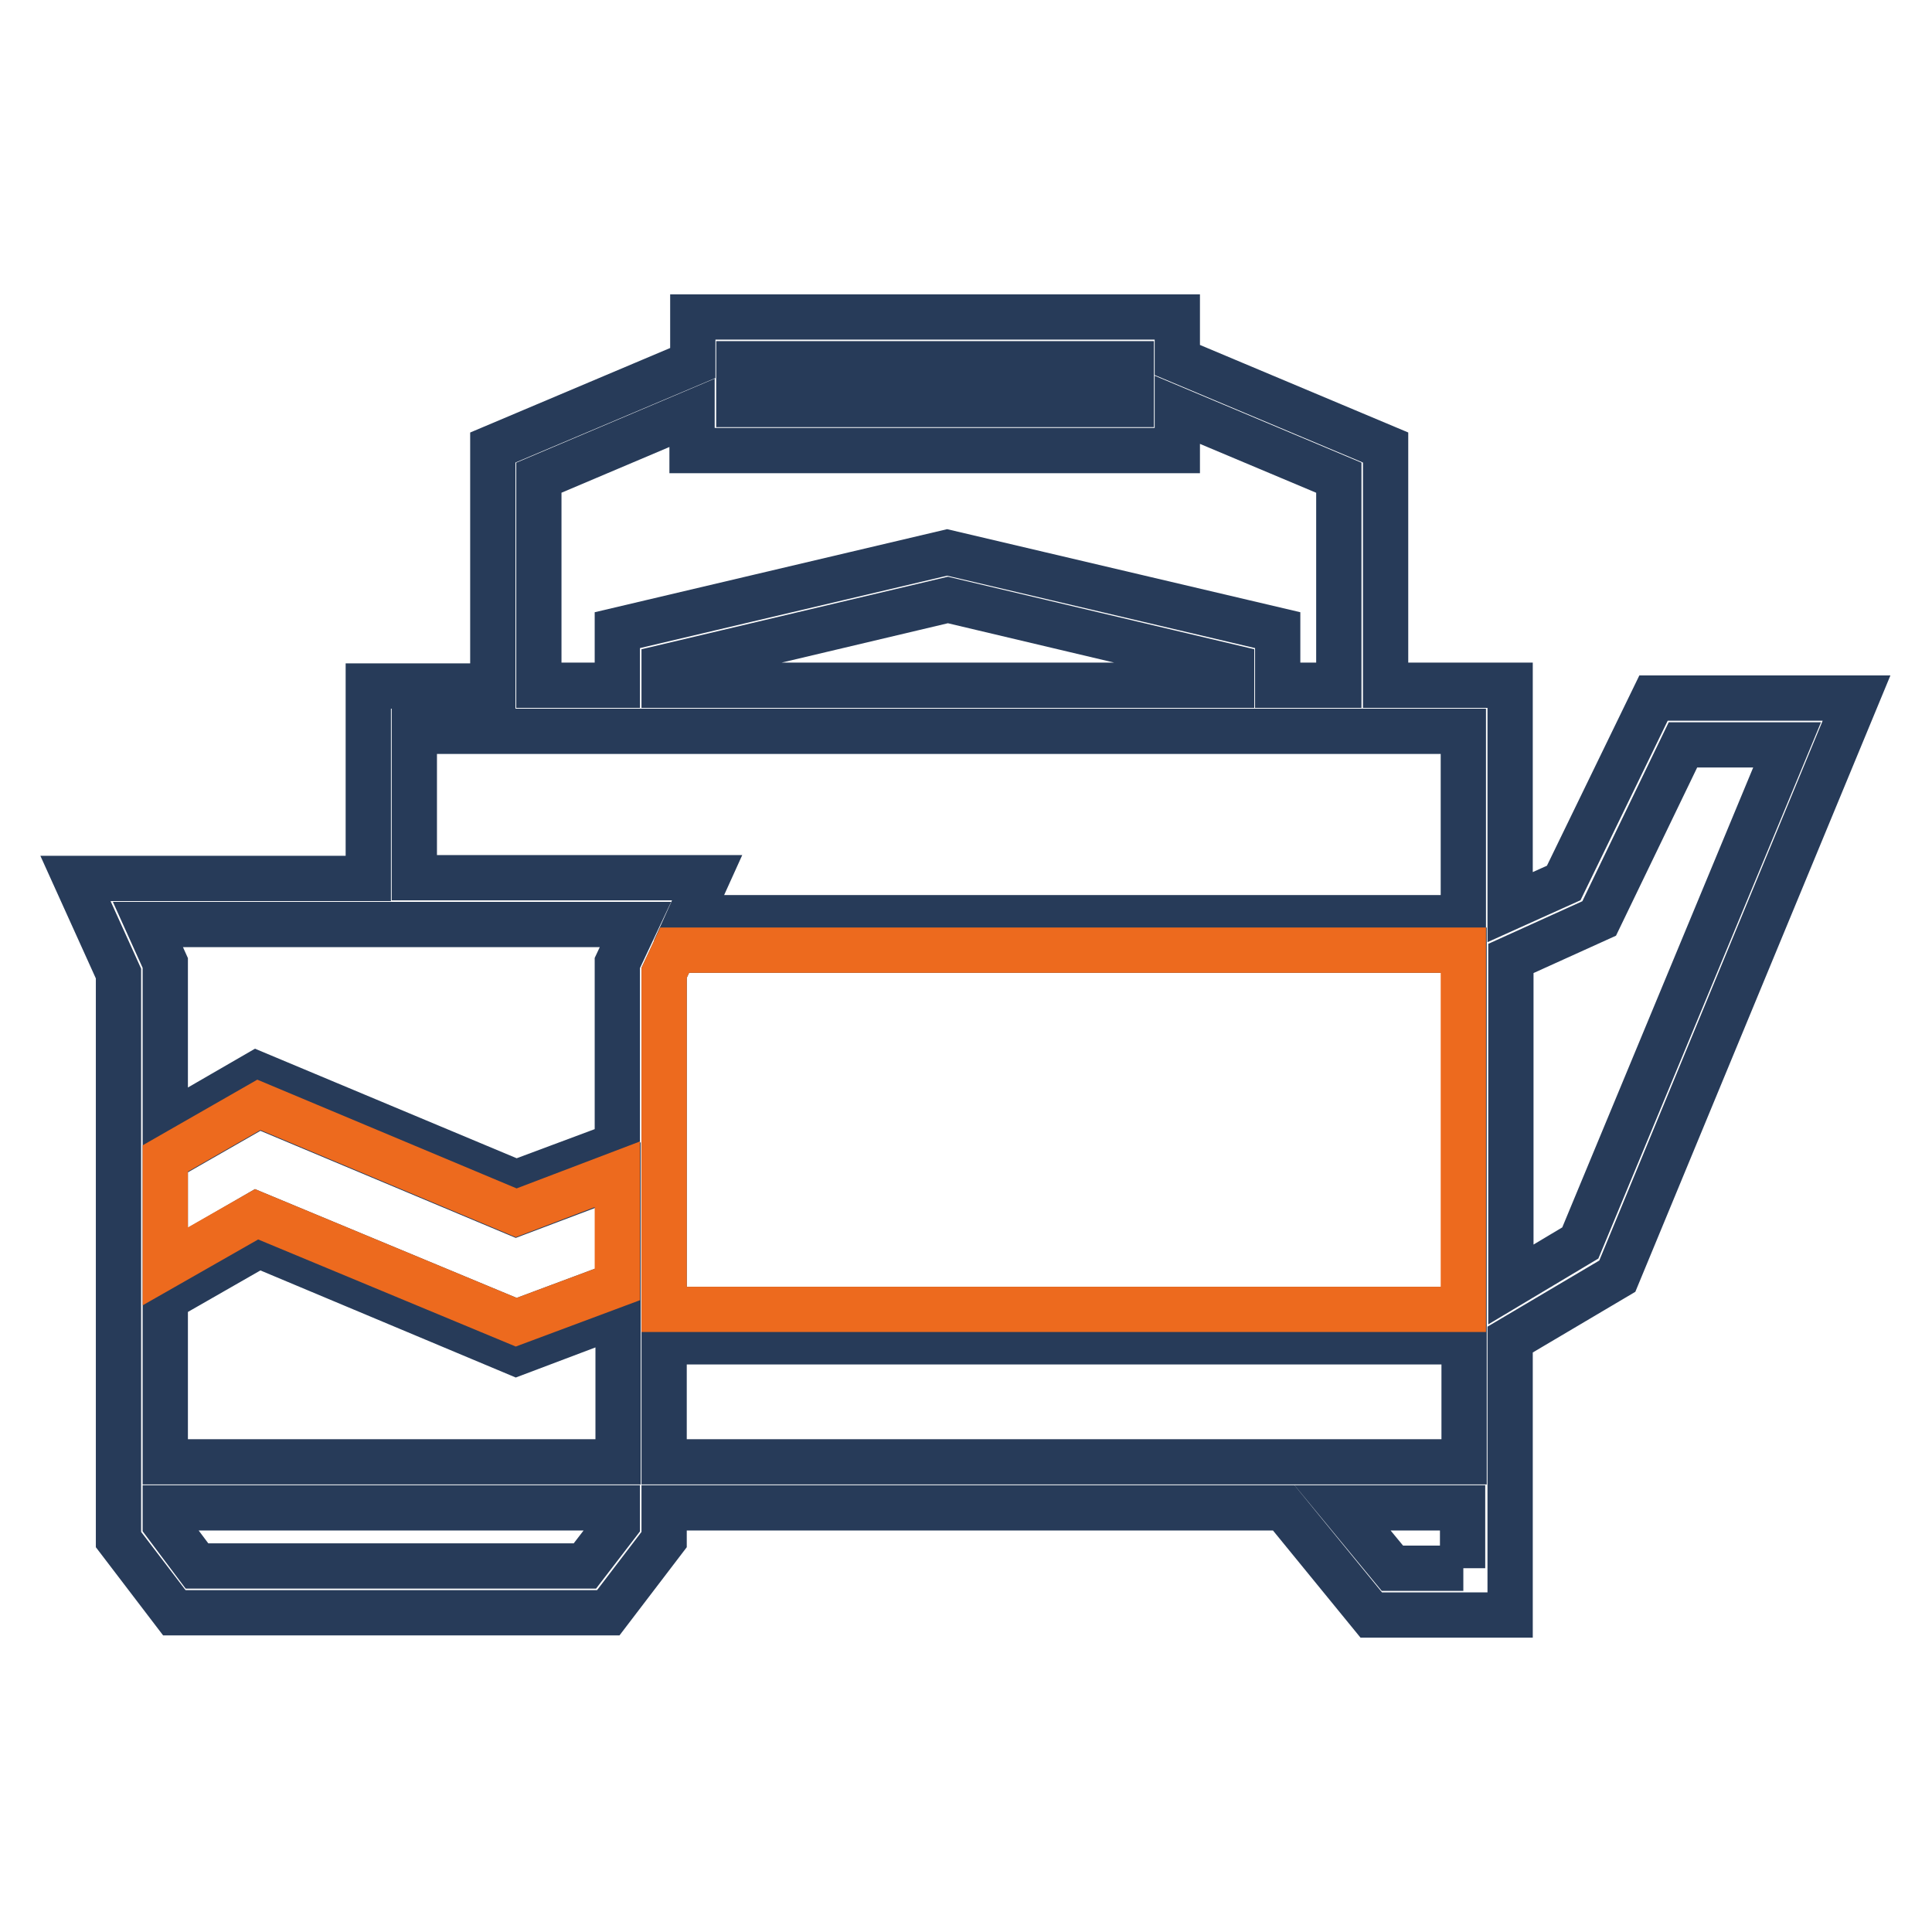
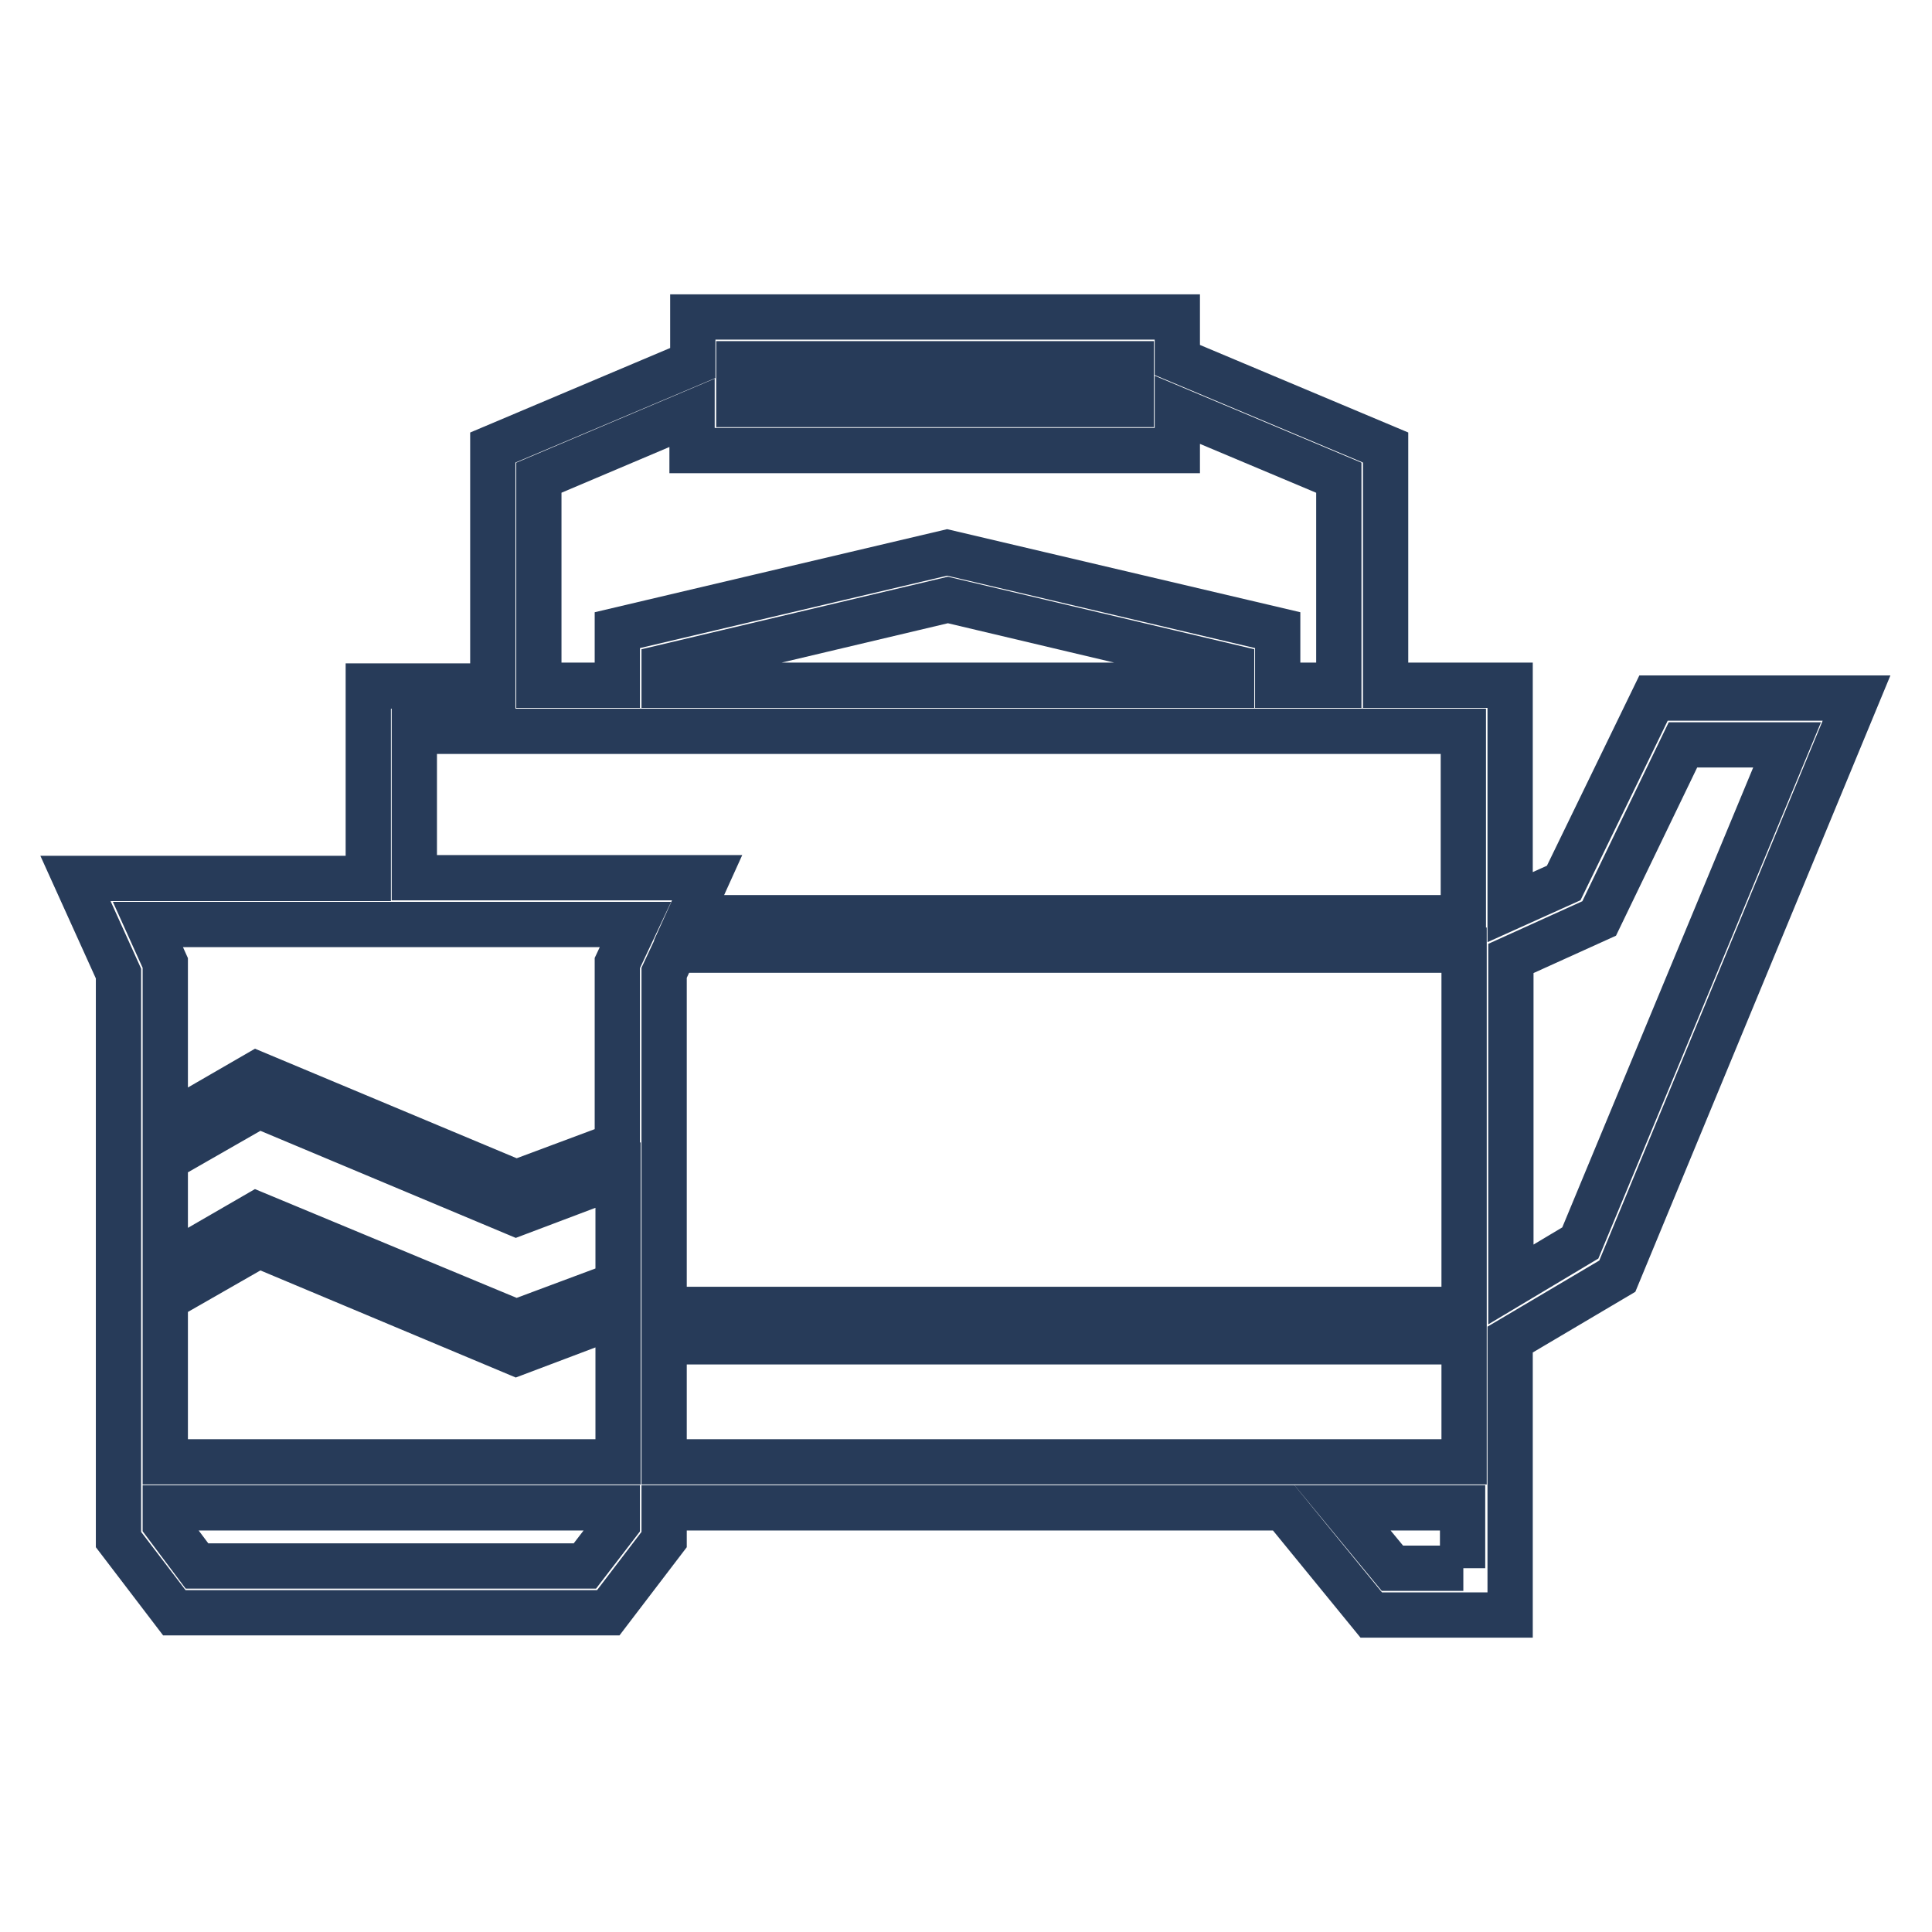
<svg xmlns="http://www.w3.org/2000/svg" version="1.1" x="0px" y="0px" viewBox="0 0 256 256" enable-background="new 0 0 256 256" xml:space="preserve">
  <g>
    <path stroke-width="6" fill-opacity="0" stroke="#273b59" d="M219.1,92.5L207.2,117l-7.1,3.2V90.8h-16.5V59.3l-27.6-11.6V42H91.8v6.1L65.3,59.3v31.6H48.8v25.5H10 l5.7,12.6v75l7.4,9.7h57.5L88,204v-4.2h82.1l11.6,14.2h18.4v-36.5l14.2-8.4L246,92.5L219.1,92.5L219.1,92.5z M97.9,48.2h52v5.4h-52 V48.2z M71.4,63.3l20.3-8.6v5H156v-5.4l21.4,9v27.5h-8.1v-7.3l-43.8-10.3L81.8,83.5v7.3H71.4V63.3z M163.2,88.4v2.4H88v-2.4 l37.6-8.9L163.2,88.4z M81.8,201.9l-4.3,5.6H26.1l-4.2-5.6v-2.1h59.9V201.9z M81.8,193.7H21.9v-21.6l12.4-7.1l34.1,14.3l13.5-5.1 V193.7z M81.8,170.2l-13.4,5L34,160.9l-12.1,7v-14.3l12.4-7.1l34.1,14.3l13.5-5.1V170.2z M81.8,127.6v24.1l-13.4,5L34,142.3 l-12.1,7v-21.7l-2.3-5.1h64.6L81.8,127.6z M193.9,207.8h-9.4l-6.6-8h15.9V207.8z M193.9,193.7H88v-15.9h106V193.7z M193.9,173.5H88 v-44.6l1.4-3h104.6V173.5z M193.9,121.6H91.3l2.4-5.3H54.9V96.9h139L193.9,121.6L193.9,121.6z M209.4,164.7l-9.2,5.5V127l11.7-5.3 L223,98.7l13.8,0L209.4,164.7z" />
-     <path stroke-width="6" fill-opacity="0" stroke="#ed6a1e" d="M193.9,125.9v47.6H88v-44.6l1.4-3H193.9z M81.8,155.6v14.6l-13.4,5L34,160.9l-12.1,6.9v-14.3l12.4-7.1 l34.1,14.3L81.8,155.6z" />
  </g>
</svg>